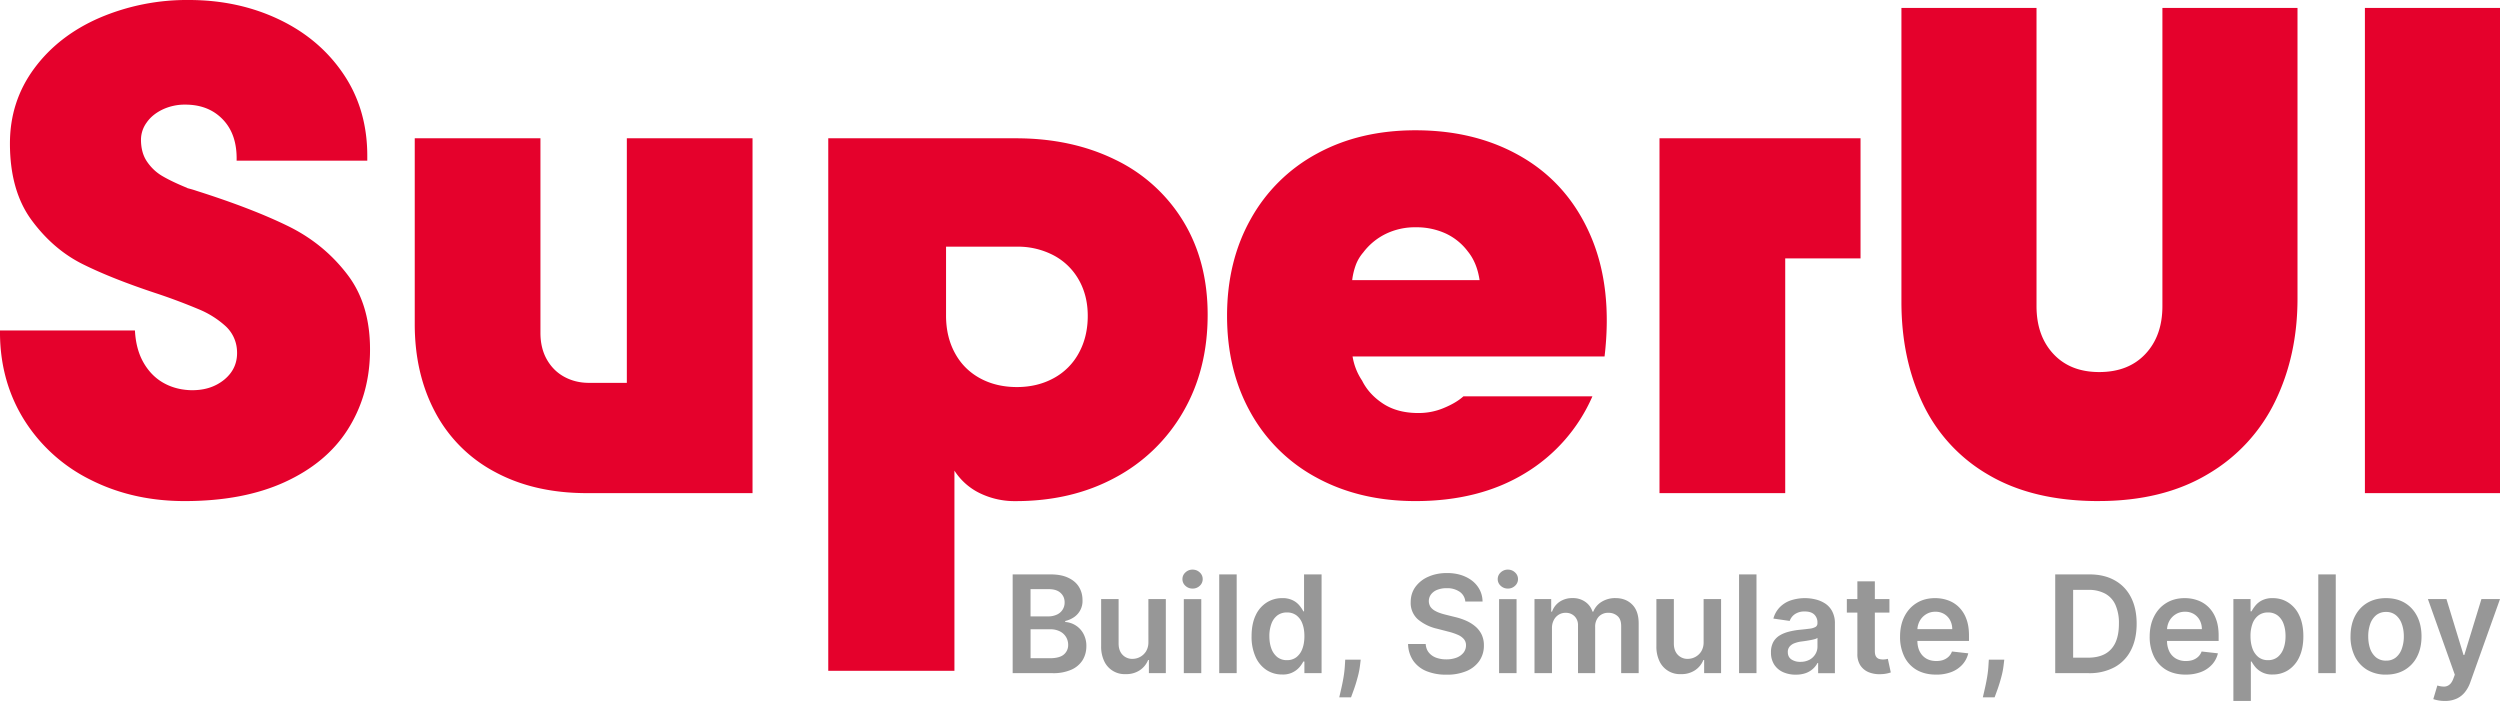
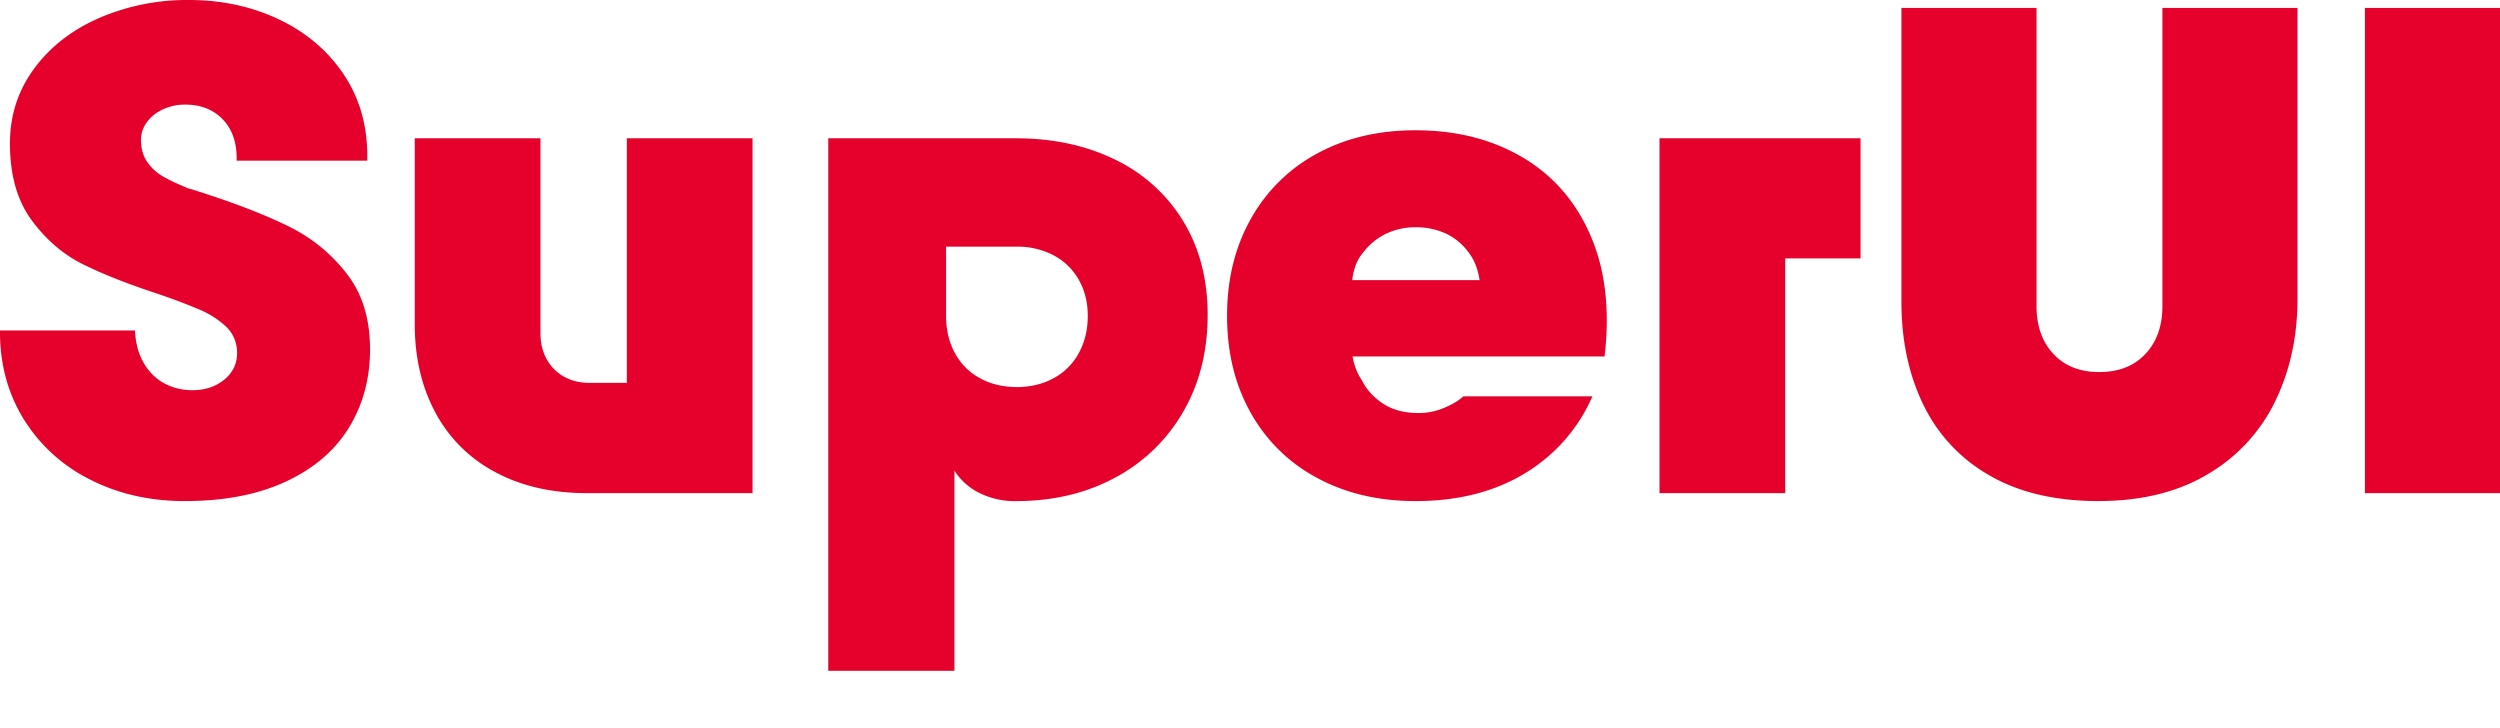
<svg xmlns="http://www.w3.org/2000/svg" width="79" height="23" fill="none">
  <path fill="#E5012C" d="M7.477 5.077c.014-.548-.129-.98-.43-1.296-.3-.317-.697-.475-1.191-.475a1.64 1.64 0 0 0-.722.156c-.215.104-.382.24-.5.411a.925.925 0 0 0-.179.537c0 .278.063.509.189.695.126.185.28.333.462.444.183.11.431.232.746.363a.47.47 0 0 1 .078.036c.11.028.205.056.285.084 1.163.369 2.123.739 2.88 1.109.759.37 1.389.885 1.89 1.545.502.66.737 1.506.705 2.537-.028.88-.265 1.669-.712 2.366-.447.697-1.107 1.245-1.98 1.645-.874.4-1.929.6-3.163.6-1.095 0-2.085-.224-2.97-.671a5.182 5.182 0 0 1-2.086-1.87c-.505-.8-.765-1.704-.779-2.713v-.137h4.264c.02.388.107.721.261.997.155.277.356.489.604.638.247.148.53.232.846.25.449.021.822-.091 1.12-.338.296-.248.427-.567.391-.958a1.121 1.121 0 0 0-.371-.738 2.902 2.902 0 0 0-.829-.519 18.801 18.801 0 0 0-1.301-.49c-.948-.312-1.735-.622-2.361-.933-.626-.31-1.168-.775-1.625-1.395-.457-.62-.685-1.429-.685-2.424 0-.888.256-1.677.768-2.37.511-.692 1.2-1.225 2.064-1.6A7.012 7.012 0 0 1 5.966 0c1.036 0 1.982.203 2.84.609.857.406 1.539.98 2.043 1.725.505.744.757 1.608.757 2.591v.152H7.477Zm16.303-.708v11.214h-5.23c-1.112 0-2.08-.222-2.905-.667a4.532 4.532 0 0 1-1.889-1.883c-.434-.811-.65-1.741-.65-2.791V4.369h3.972v6.149c0 .324.068.605.203.843.135.237.317.418.544.543.228.125.48.19.756.194h1.227V4.369h3.973Zm2.393 16.827V4.37H32.1c1.175 0 2.22.225 3.137.674a5.096 5.096 0 0 1 2.15 1.941c.516.845.775 1.832.775 2.96 0 1.16-.259 2.184-.776 3.073a5.412 5.412 0 0 1-2.15 2.076c-.915.494-1.96.741-3.136.741a2.51 2.51 0 0 1-1.147-.255 1.977 1.977 0 0 1-.793-.708v6.325h-3.988Zm3.722-11.224c0 .446.093.841.28 1.184.186.344.45.608.79.795.34.186.73.28 1.17.28.432 0 .82-.094 1.16-.28a1.96 1.96 0 0 0 .795-.794c.189-.343.283-.735.283-1.176 0-.429-.095-.81-.285-1.142a1.961 1.961 0 0 0-.795-.771 2.424 2.424 0 0 0-1.162-.273h-2.236v2.177Zm8.88.009c0-1.152.25-2.173.75-3.062a5.224 5.224 0 0 1 2.098-2.068c.899-.49 1.935-.734 3.108-.734 1.289 0 2.418.286 3.386.859.968.572 1.684 1.399 2.149 2.48.465 1.08.61 2.35.438 3.808h-7.963c.046.279.147.534.302.765.14.283.356.522.648.717.293.196.65.297 1.072.305.298.008.581-.043.85-.154.268-.11.478-.234.63-.372h4.077a5.307 5.307 0 0 1-2.135 2.433c-.961.584-2.113.876-3.455.876-1.172 0-2.21-.245-3.113-.734a5.19 5.19 0 0 1-2.098-2.062c-.496-.885-.744-1.904-.744-3.057Zm7.98-1.128c-.054-.367-.178-.67-.372-.908a1.844 1.844 0 0 0-.71-.572 2.22 2.22 0 0 0-.93-.191 2.11 2.11 0 0 0-.962.213 1.984 1.984 0 0 0-.703.583c-.1.116-.178.246-.233.39a2.136 2.136 0 0 0-.116.485h4.026Zm12.038-.688h-2.38v7.418H52.44V4.369h6.353v3.796Zm7.524 7.669c-1.376 0-2.531-.274-3.465-.82a5.132 5.132 0 0 1-2.084-2.244c-.456-.949-.683-2.025-.683-3.229V.251h4.269v9.423c0 .626.178 1.13.534 1.511.356.382.839.572 1.447.572.615 0 1.102-.19 1.46-.572.358-.381.537-.885.537-1.511V.25h4.269v9.187c0 1.194-.235 2.275-.705 3.243a5.375 5.375 0 0 1-2.129 2.303c-.948.567-2.098.85-3.45.85ZM74.731.251H79v15.332h-4.269V.25Z" />
-   <path fill="#979797" d="M77.252 22.15a1.116 1.116 0 0 1-.36-.058l.128-.43c.08.024.152.035.215.034a.264.264 0 0 0 .166-.06c.049-.037.09-.1.124-.188l.047-.127-.85-2.39h.586l.54 1.768h.024l.541-1.768H79l-.937 2.625a1.05 1.05 0 0 1-.174.319.705.705 0 0 1-.265.204.882.882 0 0 1-.372.071Zm-1.854-.832a1.14 1.14 0 0 1-.594-.15 1.025 1.025 0 0 1-.39-.423 1.389 1.389 0 0 1-.137-.634c0-.242.045-.454.137-.636.092-.181.222-.323.39-.423.168-.1.366-.151.594-.151.229 0 .427.05.595.15.168.101.297.243.389.424.092.182.138.394.138.636s-.046.453-.138.634a1.014 1.014 0 0 1-.39.422c-.167.1-.365.151-.594.151Zm.003-.442a.476.476 0 0 0 .311-.102.615.615 0 0 0 .186-.277 1.13 1.13 0 0 0 .063-.387c0-.144-.021-.273-.063-.39a.615.615 0 0 0-.186-.278.47.47 0 0 0-.31-.104.484.484 0 0 0-.318.104.626.626 0 0 0-.187.279 1.17 1.17 0 0 0-.061.389c0 .142.02.27.06.387a.626.626 0 0 0 .188.277.49.49 0 0 0 .317.102ZM73.81 18.15v3.122h-.552v-3.121h.552Zm-3.235 4v-3.219h.543v.387h.032c.028-.056.069-.117.12-.18a.64.64 0 0 1 .21-.167.721.721 0 0 1 .34-.07c.18 0 .343.046.488.139a.938.938 0 0 1 .348.407c.086.178.13.398.13.658 0 .257-.043.476-.127.655a.964.964 0 0 1-.345.412.886.886 0 0 1-.493.142.68.68 0 0 1-.547-.229 1.044 1.044 0 0 1-.124-.181h-.023v1.246h-.552Zm.541-2.048c0 .151.022.284.064.398a.606.606 0 0 0 .188.266.477.477 0 0 0 .299.095.479.479 0 0 0 .306-.098.601.601 0 0 0 .186-.27c.043-.114.064-.245.064-.391 0-.145-.02-.274-.062-.387a.582.582 0 0 0-.186-.265.486.486 0 0 0-.308-.096.485.485 0 0 0-.3.093.572.572 0 0 0-.188.26 1.129 1.129 0 0 0-.063.395Zm-2.048 1.216c-.235 0-.438-.049-.609-.146a.991.991 0 0 1-.391-.418 1.399 1.399 0 0 1-.138-.638c0-.241.046-.453.138-.634.092-.183.221-.326.387-.427.166-.103.36-.154.584-.154.144 0 .28.023.408.07.13.046.243.117.341.213a1 1 0 0 1 .235.37c.057.148.086.324.086.53v.169h-1.92v-.372h1.39a.593.593 0 0 0-.068-.282.499.499 0 0 0-.187-.197.527.527 0 0 0-.278-.071.538.538 0 0 0-.297.082.567.567 0 0 0-.2.213.613.613 0 0 0-.071.288v.325a.77.77 0 0 0 .074.35c.05.097.12.171.21.223a.618.618 0 0 0 .313.076c.08 0 .153-.01.218-.033a.483.483 0 0 0 .17-.102.426.426 0 0 0 .108-.166l.515.058A.803.803 0 0 1 69.9 21a.907.907 0 0 1-.348.235 1.331 1.331 0 0 1-.484.082Zm-3.065-.046h-1.058v-3.121h1.08c.31 0 .576.062.798.187.224.124.396.303.515.535.12.233.18.511.18.836 0 .325-.06.604-.181.838a1.25 1.25 0 0 1-.52.538 1.656 1.656 0 0 1-.814.187Zm-.492-.489h.465c.217 0 .399-.04.544-.119.145-.08.254-.2.328-.358.073-.16.11-.359.11-.597a1.41 1.41 0 0 0-.11-.595.749.749 0 0 0-.325-.355 1.078 1.078 0 0 0-.53-.119h-.482v2.143Zm-2.176.063-.02.167a2.53 2.53 0 0 1-.076.39 4.864 4.864 0 0 1-.113.368l-.096.264h-.372l.058-.253c.025-.107.05-.227.073-.36.023-.133.04-.268.047-.406l.011-.17h.488Zm-2.155.472c-.236 0-.438-.049-.609-.146a.99.99 0 0 1-.392-.418 1.398 1.398 0 0 1-.137-.638c0-.241.046-.453.137-.634.093-.183.222-.326.387-.427.166-.103.36-.154.584-.154.145 0 .28.023.409.07a.925.925 0 0 1 .341.213 1 1 0 0 1 .235.37c.057.148.085.324.085.53v.169h-1.919v-.372h1.39a.593.593 0 0 0-.068-.282.498.498 0 0 0-.188-.197.526.526 0 0 0-.277-.071.538.538 0 0 0-.297.082.568.568 0 0 0-.2.213.614.614 0 0 0-.072.288v.325c0 .136.025.253.075.35.05.097.12.171.209.223.09.051.194.076.314.076.08 0 .153-.01.218-.033a.482.482 0 0 0 .169-.102.424.424 0 0 0 .108-.166l.515.058a.804.804 0 0 1-.186.356.907.907 0 0 1-.347.235 1.331 1.331 0 0 1-.485.082Zm-1.474-2.387v.427H58.36v-.427h1.346Zm-1.013-.56h.552v2.197c0 .074.01.131.033.171a.181.181 0 0 0 .092.08c.037.013.079.02.125.02a.536.536 0 0 0 .161-.02l.093.43a1.034 1.034 0 0 1-.325.055.898.898 0 0 1-.373-.062.58.58 0 0 1-.264-.216.645.645 0 0 1-.094-.366v-2.29Zm-1.947 2.949a.977.977 0 0 1-.4-.08.655.655 0 0 1-.28-.237.695.695 0 0 1-.103-.387.66.66 0 0 1 .073-.328.568.568 0 0 1 .2-.207c.084-.052.18-.091.285-.118a2.31 2.31 0 0 1 .33-.06c.138-.013.249-.026.334-.037a.497.497 0 0 0 .186-.055.13.13 0 0 0 .06-.118v-.009a.346.346 0 0 0-.102-.267c-.068-.063-.166-.094-.294-.094a.527.527 0 0 0-.322.088.439.439 0 0 0-.159.21l-.515-.074a.822.822 0 0 1 .201-.357.875.875 0 0 1 .343-.216 1.424 1.424 0 0 1 .785-.033c.112.026.214.07.307.13a.66.66 0 0 1 .222.246.8.8 0 0 1 .086.389v1.567h-.53v-.322h-.02a.675.675 0 0 1-.368.318.916.916 0 0 1-.319.05Zm.144-.406a.6.6 0 0 0 .288-.065.484.484 0 0 0 .187-.177.45.45 0 0 0 .067-.24v-.275a.26.26 0 0 1-.088.04 1.26 1.26 0 0 1-.137.031 4.292 4.292 0 0 1-.28.043.96.96 0 0 0-.222.055.367.367 0 0 0-.154.107.26.26 0 0 0-.056.173c0 .102.037.179.111.23a.483.483 0 0 0 .284.078Zm-1.385-2.764v3.122h-.551v-3.121h.551Zm-1.671 2.138V18.93h.552v2.341h-.535v-.416h-.024a.704.704 0 0 1-.26.322.758.758 0 0 1-.444.125.71.71 0 0 1-.681-.402 1.061 1.061 0 0 1-.1-.48v-1.49h.552v1.406c0 .148.04.266.122.353a.417.417 0 0 0 .32.131.505.505 0 0 0 .424-.236.55.55 0 0 0 .074-.297Zm-5.344.985V18.93h.528v.398h.027a.621.621 0 0 1 .242-.314.704.704 0 0 1 .404-.114.67.67 0 0 1 .401.116c.11.076.187.18.232.312h.024a.64.64 0 0 1 .262-.31.808.808 0 0 1 .44-.118c.216 0 .392.068.528.204.136.136.204.335.204.596v1.572h-.553v-1.487c0-.145-.038-.251-.116-.318a.414.414 0 0 0-.283-.102.4.4 0 0 0-.313.125.462.462 0 0 0-.11.321v1.46h-.542v-1.508a.388.388 0 0 0-.11-.29.383.383 0 0 0-.283-.108.4.4 0 0 0-.217.06.425.425 0 0 0-.155.17.529.529 0 0 0-.058.253v1.424h-.552Zm-1.119-.001v-2.34h.552v2.34h-.552Zm.277-2.673a.322.322 0 0 1-.225-.087.28.28 0 0 1-.095-.212c0-.083.032-.154.095-.212a.319.319 0 0 1 .225-.088c.089 0 .164.03.226.088a.277.277 0 0 1 .095.212.28.28 0 0 1-.095.212.319.319 0 0 1-.226.087Zm-1.344.41a.416.416 0 0 0-.18-.31.69.69 0 0 0-.408-.112.778.778 0 0 0-.303.053.449.449 0 0 0-.194.145.352.352 0 0 0-.024.378c.03.048.072.088.123.122a.89.89 0 0 0 .173.082c.063.023.126.041.19.057l.293.073c.118.027.231.064.34.111.11.047.208.106.294.177a.788.788 0 0 1 .207.257.776.776 0 0 1 .076.354.846.846 0 0 1-.14.483.927.927 0 0 1-.405.325 1.584 1.584 0 0 1-.639.116 1.63 1.63 0 0 1-.633-.113.942.942 0 0 1-.417-.33.976.976 0 0 1-.162-.527h.557c.008.109.041.2.1.272a.532.532 0 0 0 .23.161.913.913 0 0 0 .32.053.894.894 0 0 0 .324-.054.523.523 0 0 0 .22-.156.376.376 0 0 0 .08-.235.298.298 0 0 0-.072-.2.524.524 0 0 0-.196-.135 1.896 1.896 0 0 0-.293-.097l-.355-.092a1.43 1.43 0 0 1-.61-.3.693.693 0 0 1-.222-.538c0-.184.05-.345.149-.483a.987.987 0 0 1 .41-.322c.173-.077.368-.116.587-.116.221 0 .415.039.582.116.168.076.3.182.395.319.095.135.145.29.148.466h-.544Zm-3.306 1.837-.02.167c-.015.128-.04.258-.077.39a4.774 4.774 0 0 1-.112.368l-.096.264h-.372l.058-.253c.025-.107.05-.227.073-.36a3.6 3.6 0 0 0 .047-.406l.01-.17h.489Zm-2.483.468a.886.886 0 0 1-.494-.142.962.962 0 0 1-.344-.412 1.535 1.535 0 0 1-.127-.655c0-.26.043-.48.128-.659a.947.947 0 0 1 .35-.407.897.897 0 0 1 .488-.138.72.72 0 0 1 .339.07.639.639 0 0 1 .21.166c.052.064.092.125.12.181h.023v-1.167h.554v3.121h-.543v-.368h-.034a.942.942 0 0 1-.123.18.68.68 0 0 1-.547.23Zm.154-.453a.477.477 0 0 0 .299-.095.59.59 0 0 0 .187-.266c.043-.114.064-.247.064-.398 0-.152-.021-.283-.064-.395a.562.562 0 0 0-.186-.26.481.481 0 0 0-.3-.093.487.487 0 0 0-.308.096.581.581 0 0 0-.186.265 1.112 1.112 0 0 0-.063.387c0 .146.021.277.063.392a.612.612 0 0 0 .188.27.482.482 0 0 0 .306.097Zm-1.59-2.711v3.122h-.552v-3.121h.552Zm-1.671 3.122v-2.34h.552v2.34h-.552Zm.277-2.673a.322.322 0 0 1-.225-.087.28.28 0 0 1-.095-.212c0-.083.032-.154.095-.212a.319.319 0 0 1 .225-.088c.089 0 .164.03.226.088a.277.277 0 0 1 .094.212.28.28 0 0 1-.094.212.318.318 0 0 1-.226.087Zm-1.396 1.689V18.93h.551v2.341h-.535v-.416h-.024a.704.704 0 0 1-.26.322.758.758 0 0 1-.444.125.71.71 0 0 1-.681-.402 1.06 1.06 0 0 1-.1-.48v-1.49h.552v1.406c0 .148.04.266.122.353a.417.417 0 0 0 .32.131.505.505 0 0 0 .424-.236.549.549 0 0 0 .075-.297ZM32 21.272v-3.121h1.195c.225 0 .413.035.562.107.15.07.263.166.337.288.075.122.113.26.113.414a.615.615 0 0 1-.27.544.834.834 0 0 1-.276.12v.031a.705.705 0 0 1 .57.362.794.794 0 0 1 .098.405c0 .162-.04.307-.117.436a.798.798 0 0 1-.354.303 1.396 1.396 0 0 1-.594.111H32Zm.566-.472h.608c.205 0 .353-.04.443-.117a.385.385 0 0 0 .137-.305.467.467 0 0 0-.263-.427.649.649 0 0 0-.302-.066h-.623v.915Zm0-1.322h.559a.63.63 0 0 0 .264-.053.412.412 0 0 0 .253-.392c0-.12-.043-.22-.129-.298-.084-.079-.21-.118-.376-.118h-.572v.861Z" />
</svg>